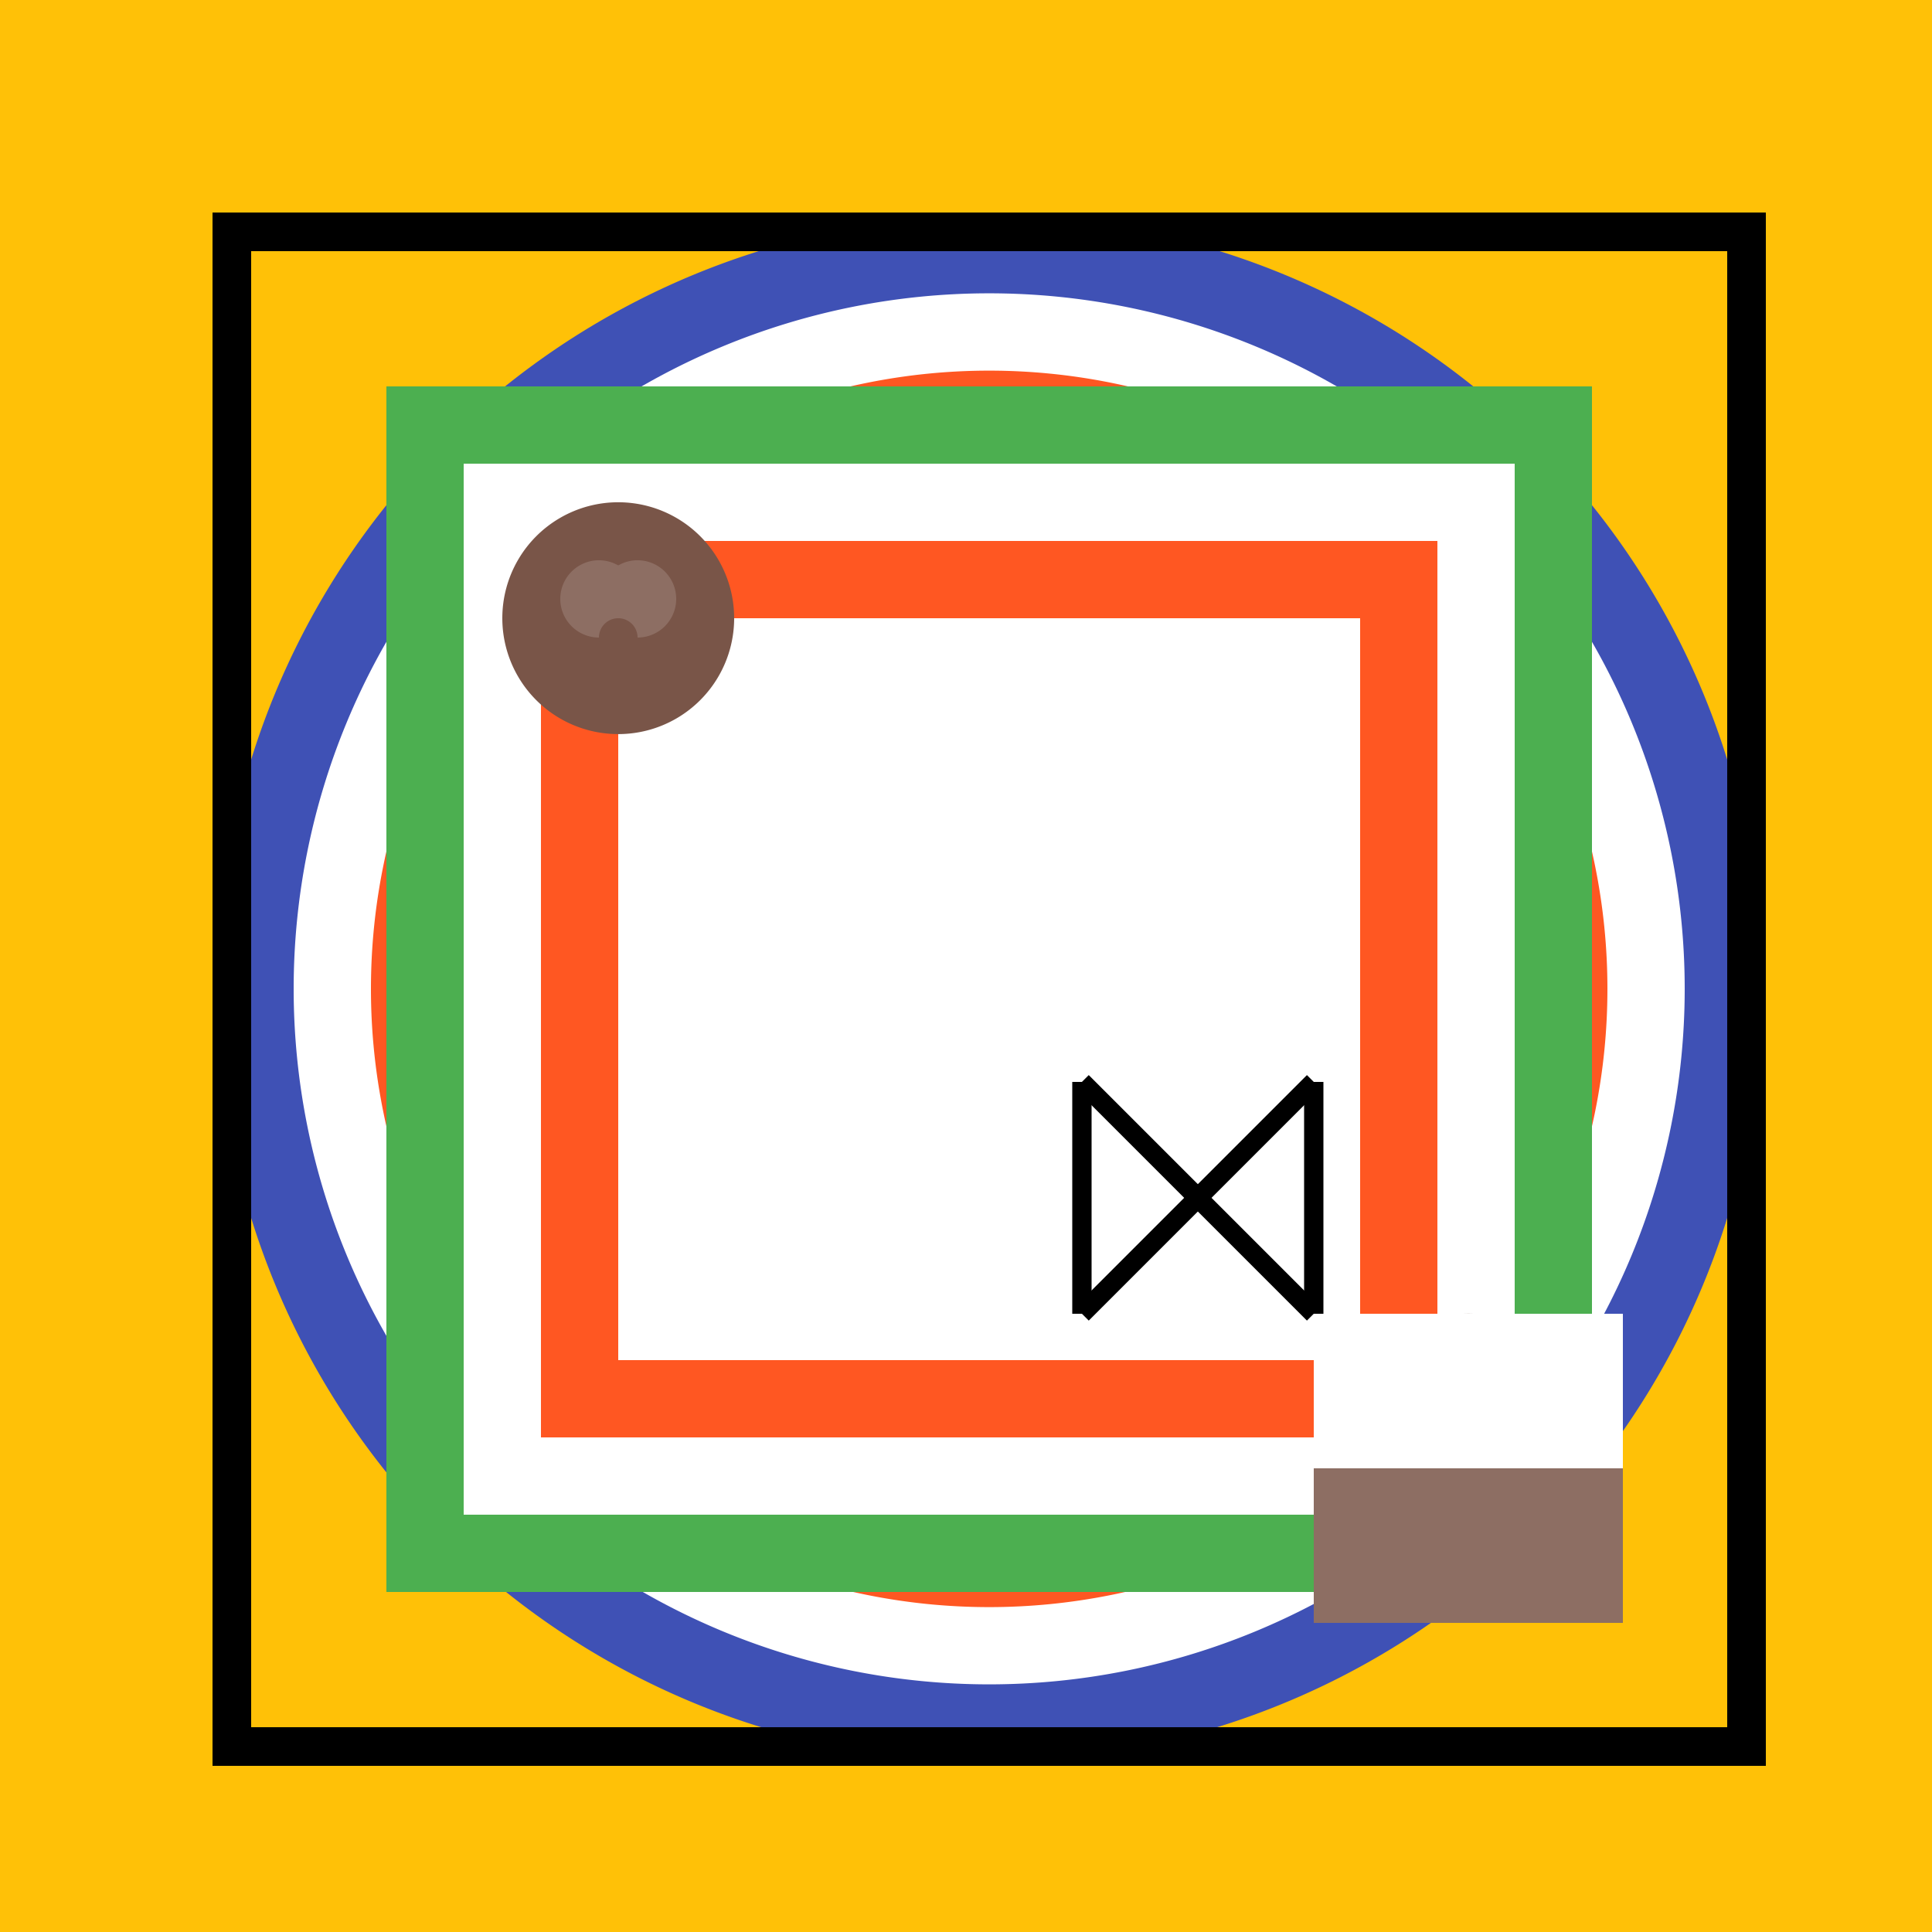
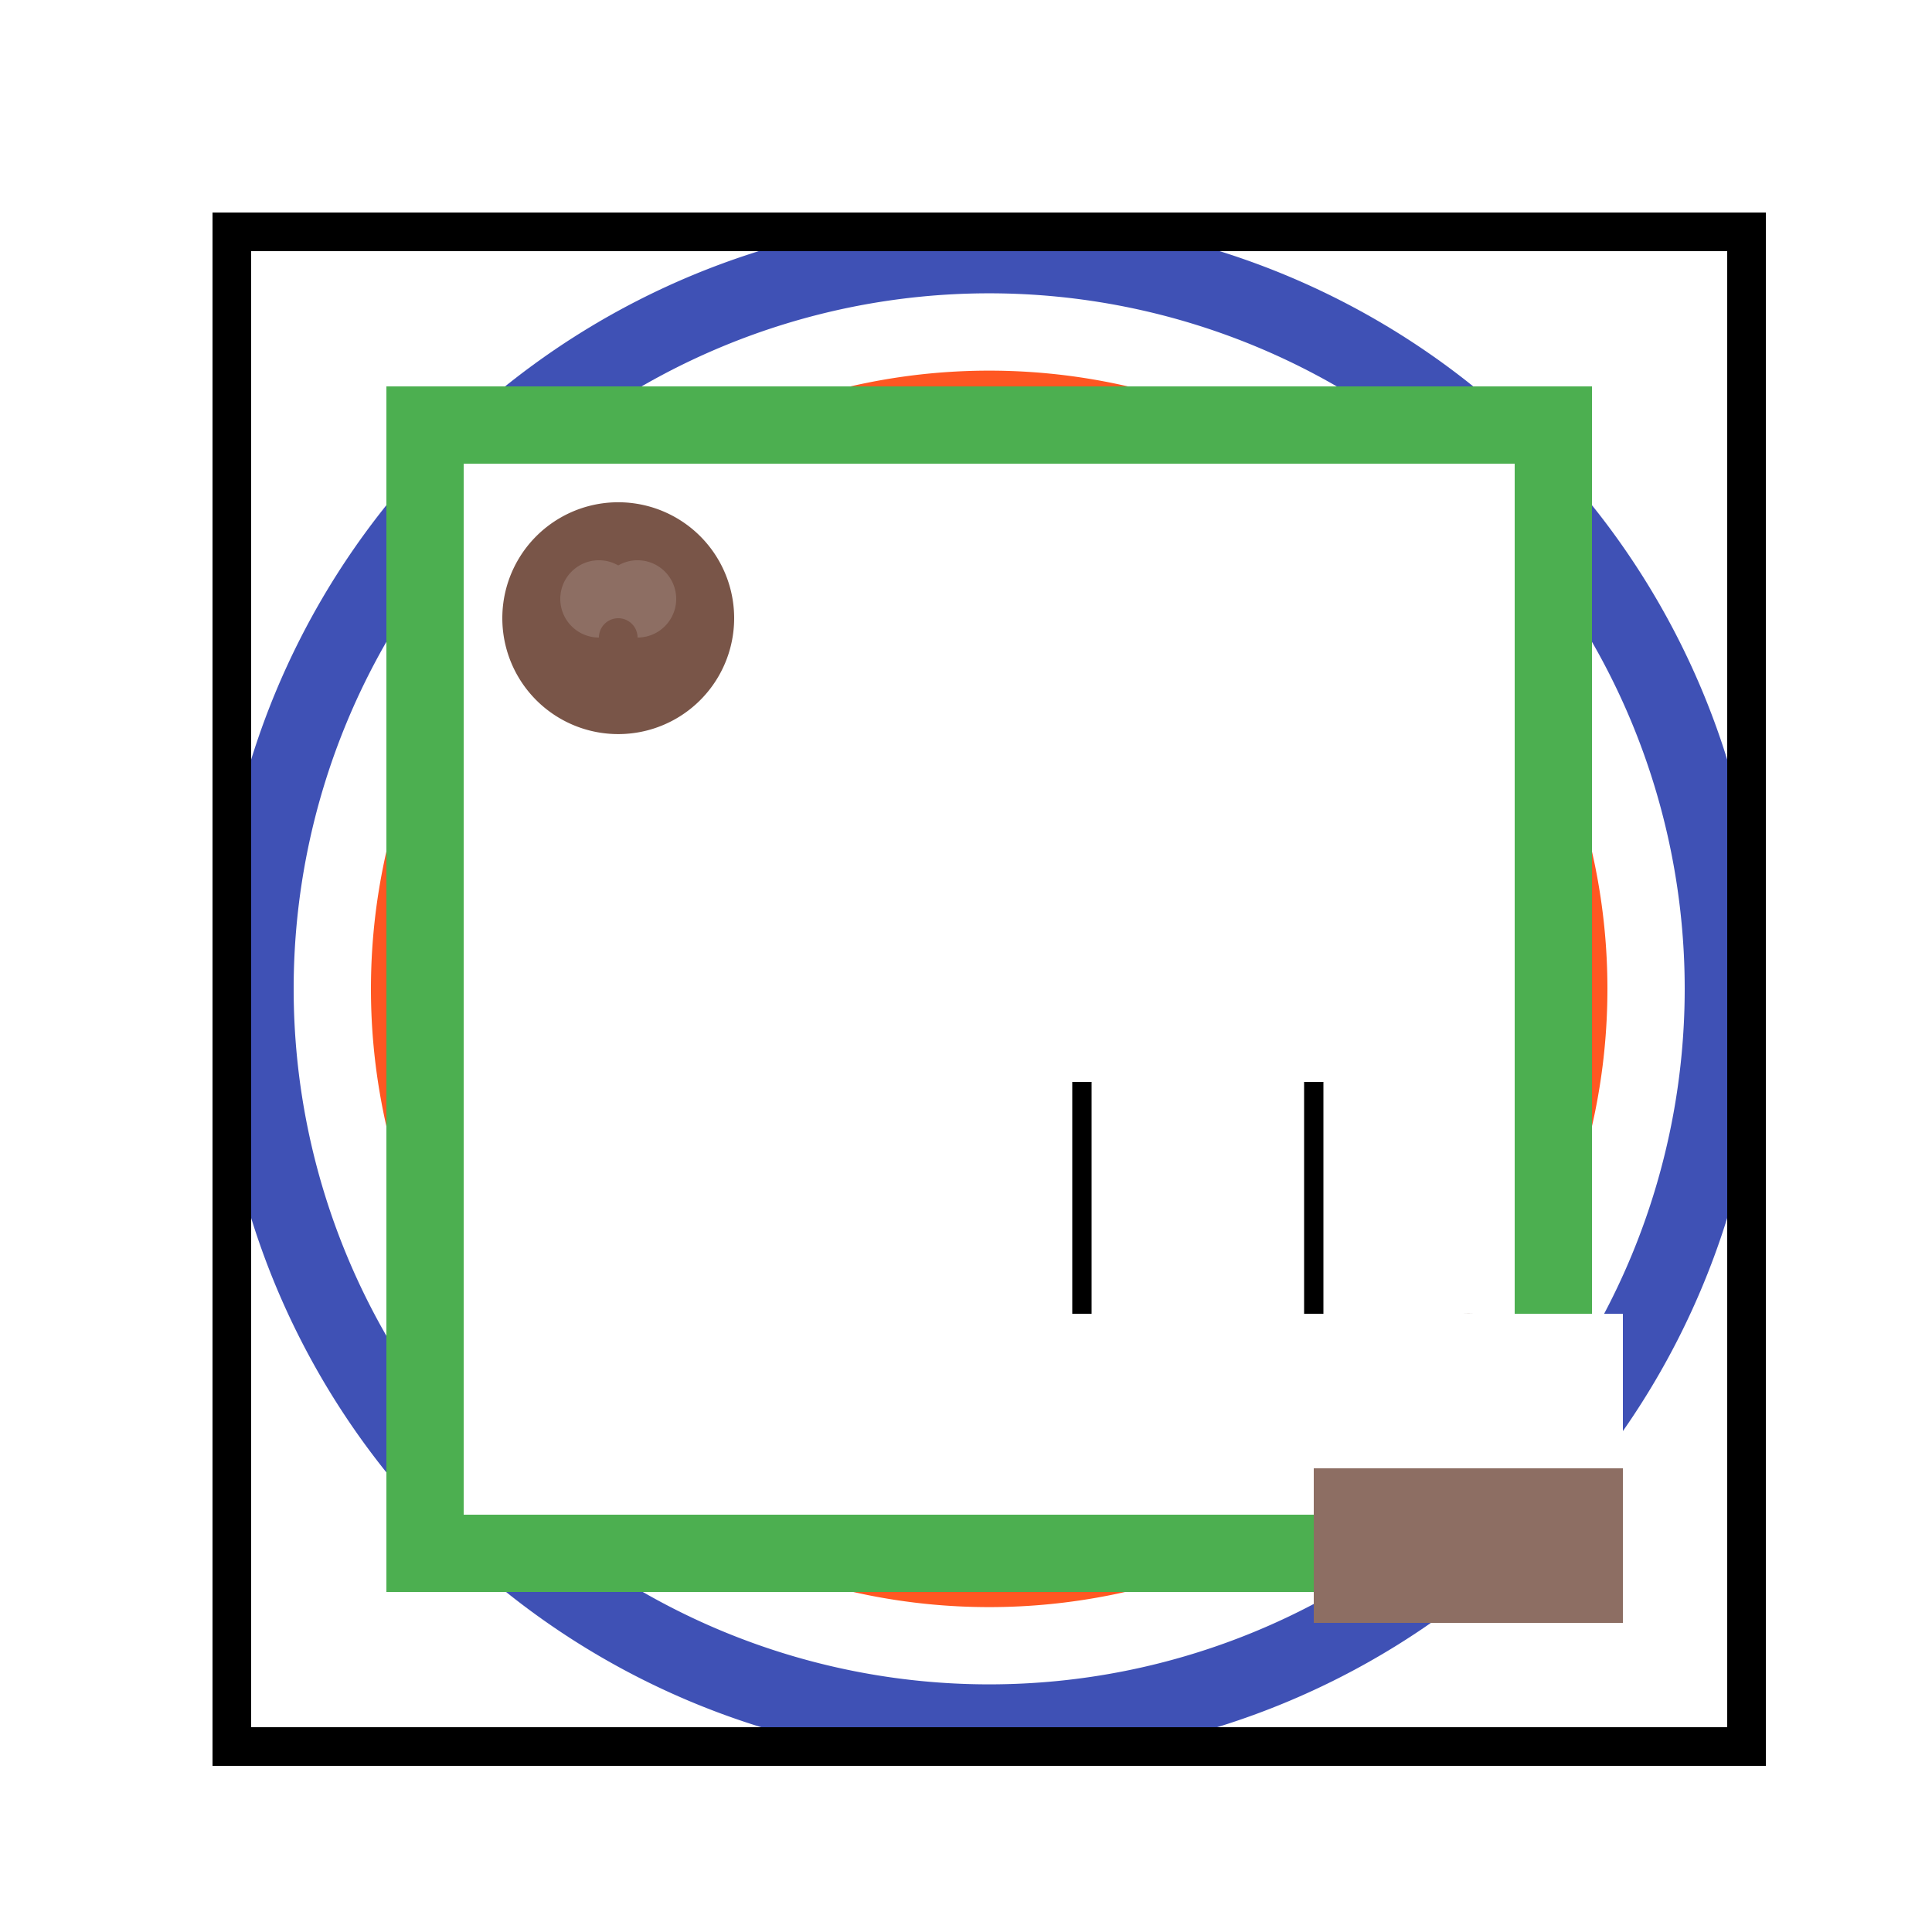
<svg xmlns="http://www.w3.org/2000/svg" width="500" height="500">
  <defs />
  <g>
-     <rect fill="#FFC107" stroke="none" x="0" y="0" width="512" height="512" />
    <path fill="#3F51B5" stroke="none" paint-order="stroke fill markers" d=" M 456 256 A 200 200 0 1 1 456 255.8" />
    <path fill="#FFFFFF" stroke="none" paint-order="stroke fill markers" d=" M 436 256 A 180 180 0 1 1 436 255.82" />
    <path fill="#FF5722" stroke="none" paint-order="stroke fill markers" d=" M 416 256 A 160 160 0 1 1 416 255.84" />
-     <path fill="#FFFFFF" stroke="none" paint-order="stroke fill markers" d=" M 396 256 A 140 140 0 1 1 396 255.86" />
    <rect fill="#4CAF50" stroke="none" x="100" y="100" width="312" height="312" />
    <rect fill="#FFFFFF" stroke="none" x="120" y="120" width="272" height="272" />
-     <rect fill="#FF5722" stroke="none" x="140" y="140" width="232" height="232" />
    <rect fill="#FFFFFF" stroke="none" x="160" y="160" width="192" height="192" />
-     <path fill="none" stroke="#000000" paint-order="fill stroke markers" d=" M 280 280 L 340 340" stroke-miterlimit="10" stroke-width="5" stroke-dasharray="" />
-     <path fill="none" stroke="#000000" paint-order="fill stroke markers" d=" M 280 340 L 340 280" stroke-miterlimit="10" stroke-width="5" stroke-dasharray="" />
    <path fill="none" stroke="#000000" paint-order="fill stroke markers" d=" M 280 280 L 280 340" stroke-miterlimit="10" stroke-width="5" stroke-dasharray="" />
    <path fill="none" stroke="#000000" paint-order="fill stroke markers" d=" M 340 280 L 340 340" stroke-miterlimit="10" stroke-width="5" stroke-dasharray="" />
    <path fill="#8D6E63" stroke="none" paint-order="stroke fill markers" d=" M 420 380 A 40 40 0 1 1 420 379.96" />
    <rect fill="#FFFFFF" stroke="none" x="340" y="340" width="80" height="80" />
    <rect fill="#8D6E63" stroke="none" x="340" y="380" width="80" height="40" />
    <path fill="#795548" stroke="none" paint-order="stroke fill markers" d=" M 190 160 A 30 30 0 1 1 190 159.97" />
    <path fill="#8D6E63" stroke="none" paint-order="stroke fill markers" d=" M 175 155 A 10 10 0 1 1 175 154.99" />
    <path fill="#8D6E63" stroke="none" paint-order="stroke fill markers" d=" M 165 155 A 10 10 0 1 1 165 154.99" />
    <path fill="#795548" stroke="none" paint-order="stroke fill markers" d=" M 165 165 A 5 5 0 1 1 165 164.995" />
    <rect fill="none" stroke="#000000" x="60" y="60" width="392" height="392" stroke-miterlimit="10" stroke-width="10" stroke-dasharray="" />
  </g>
</svg>